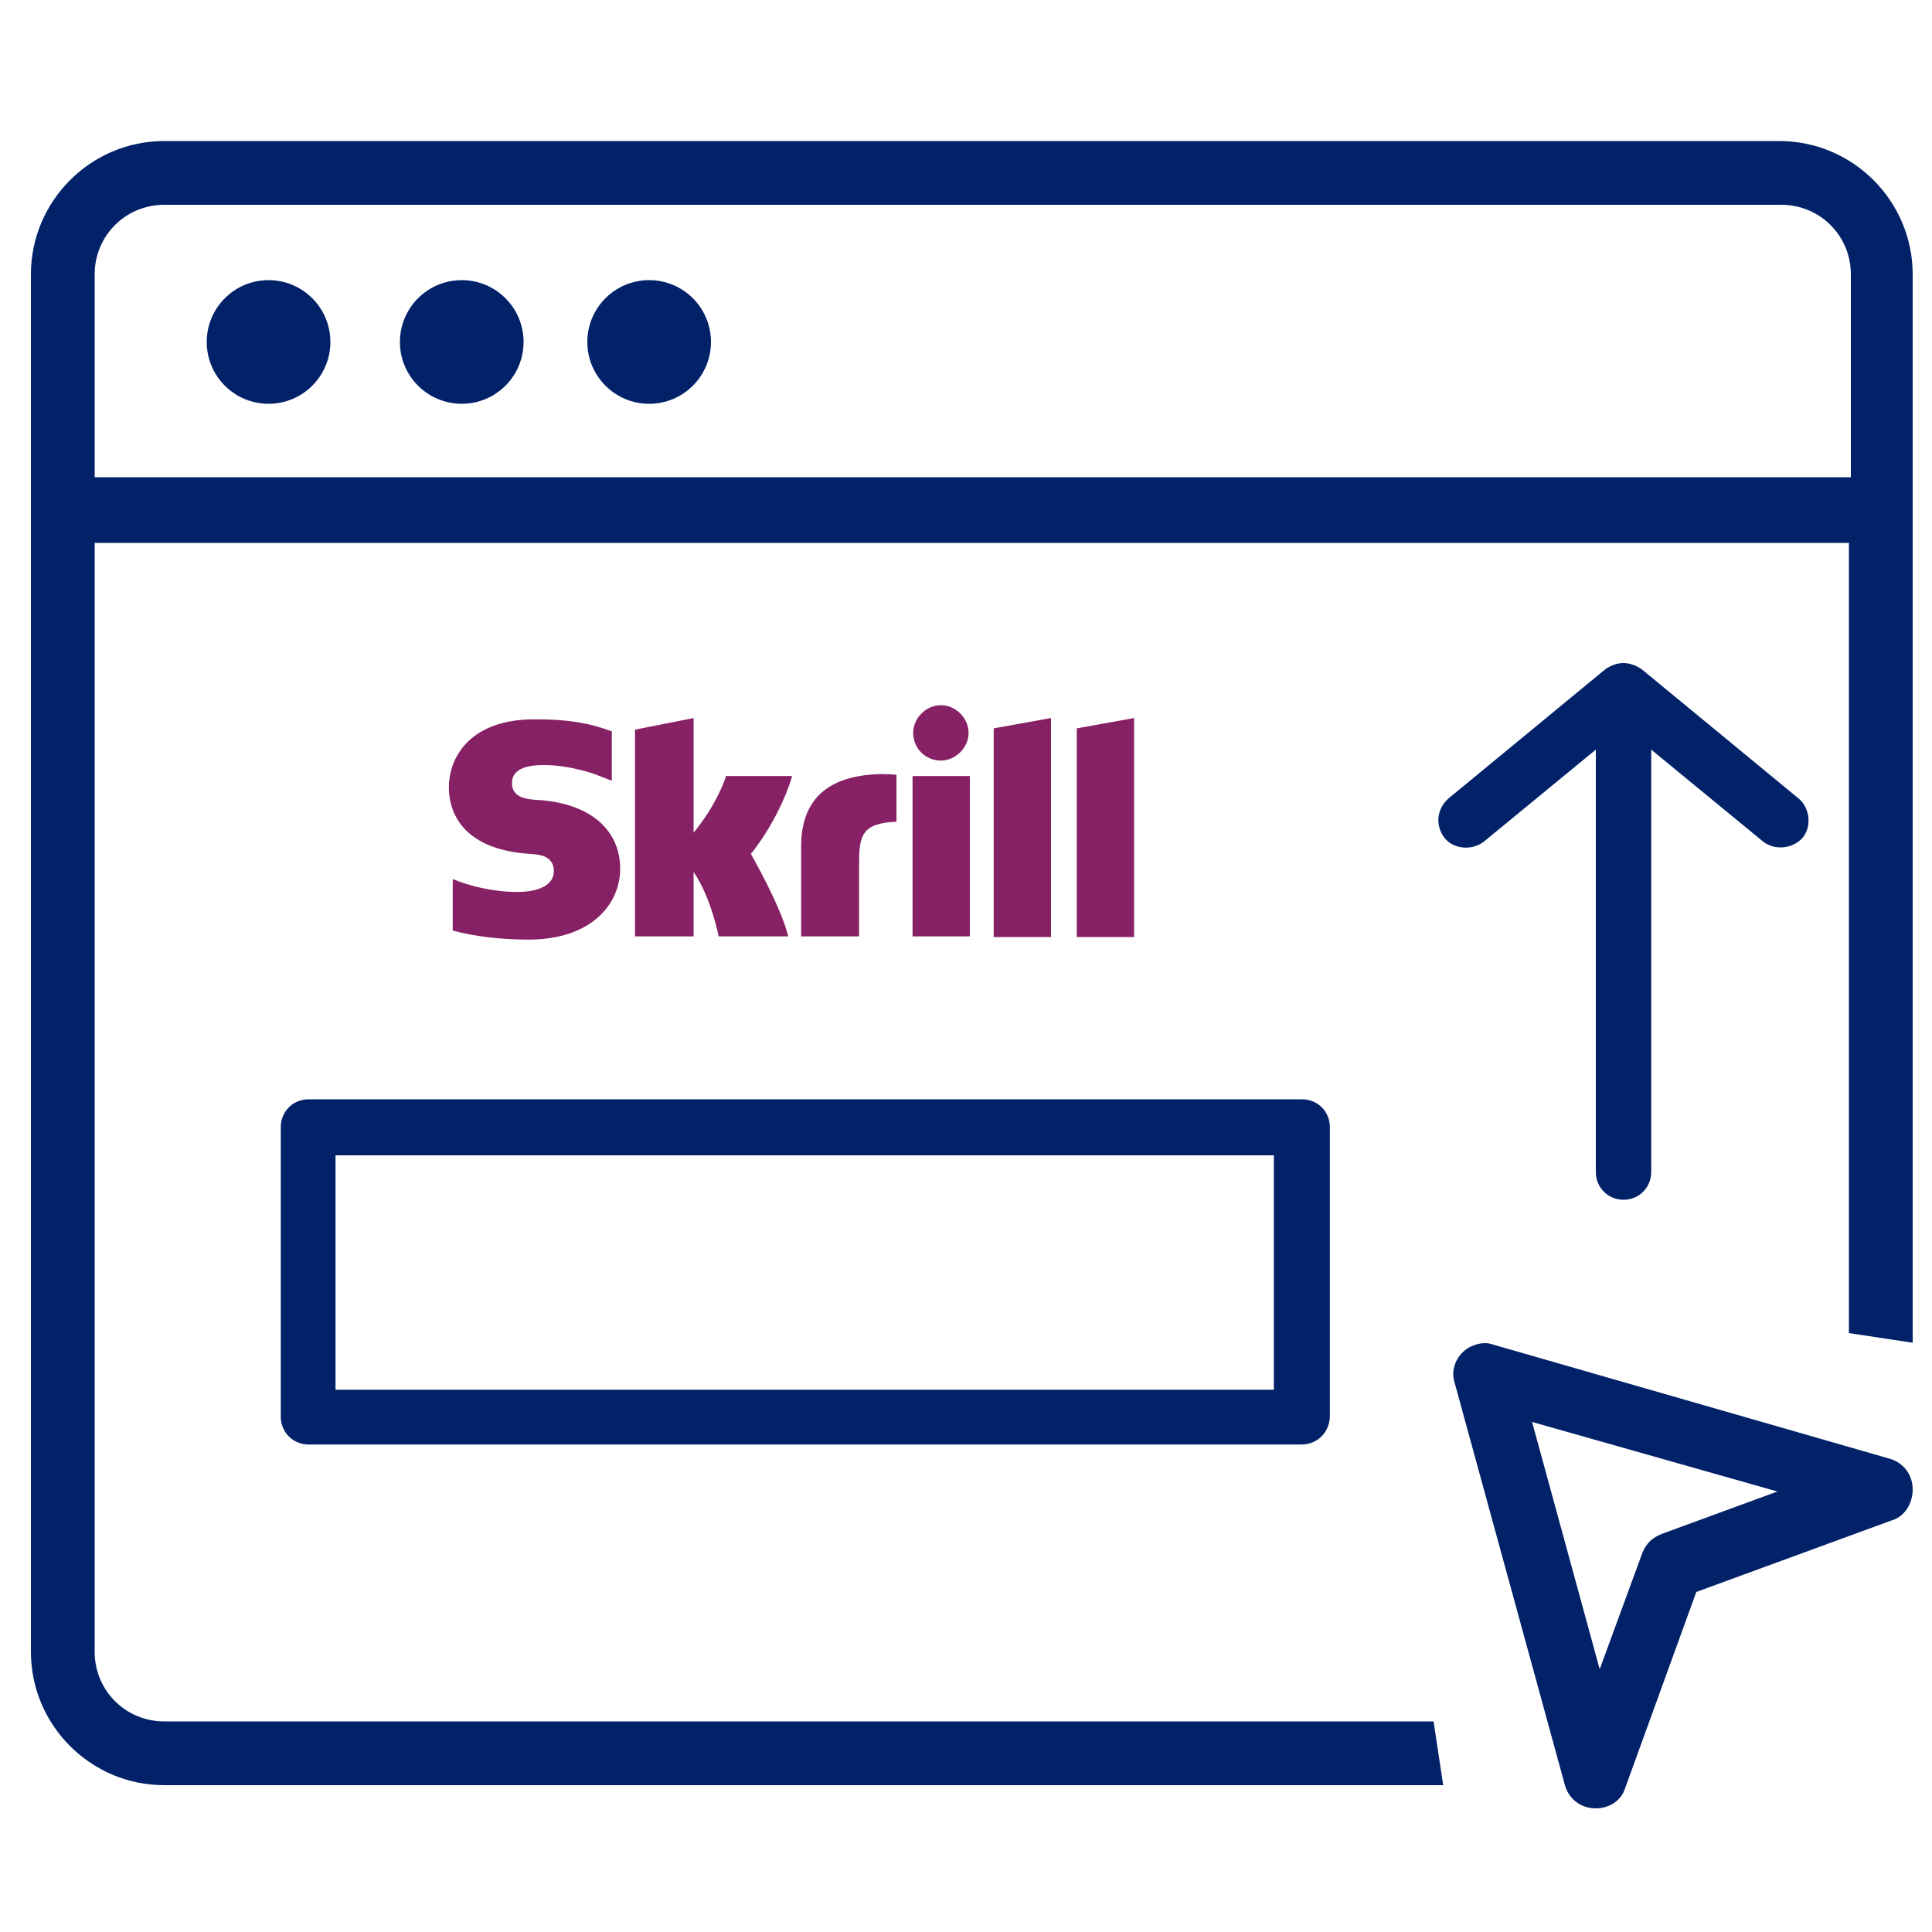
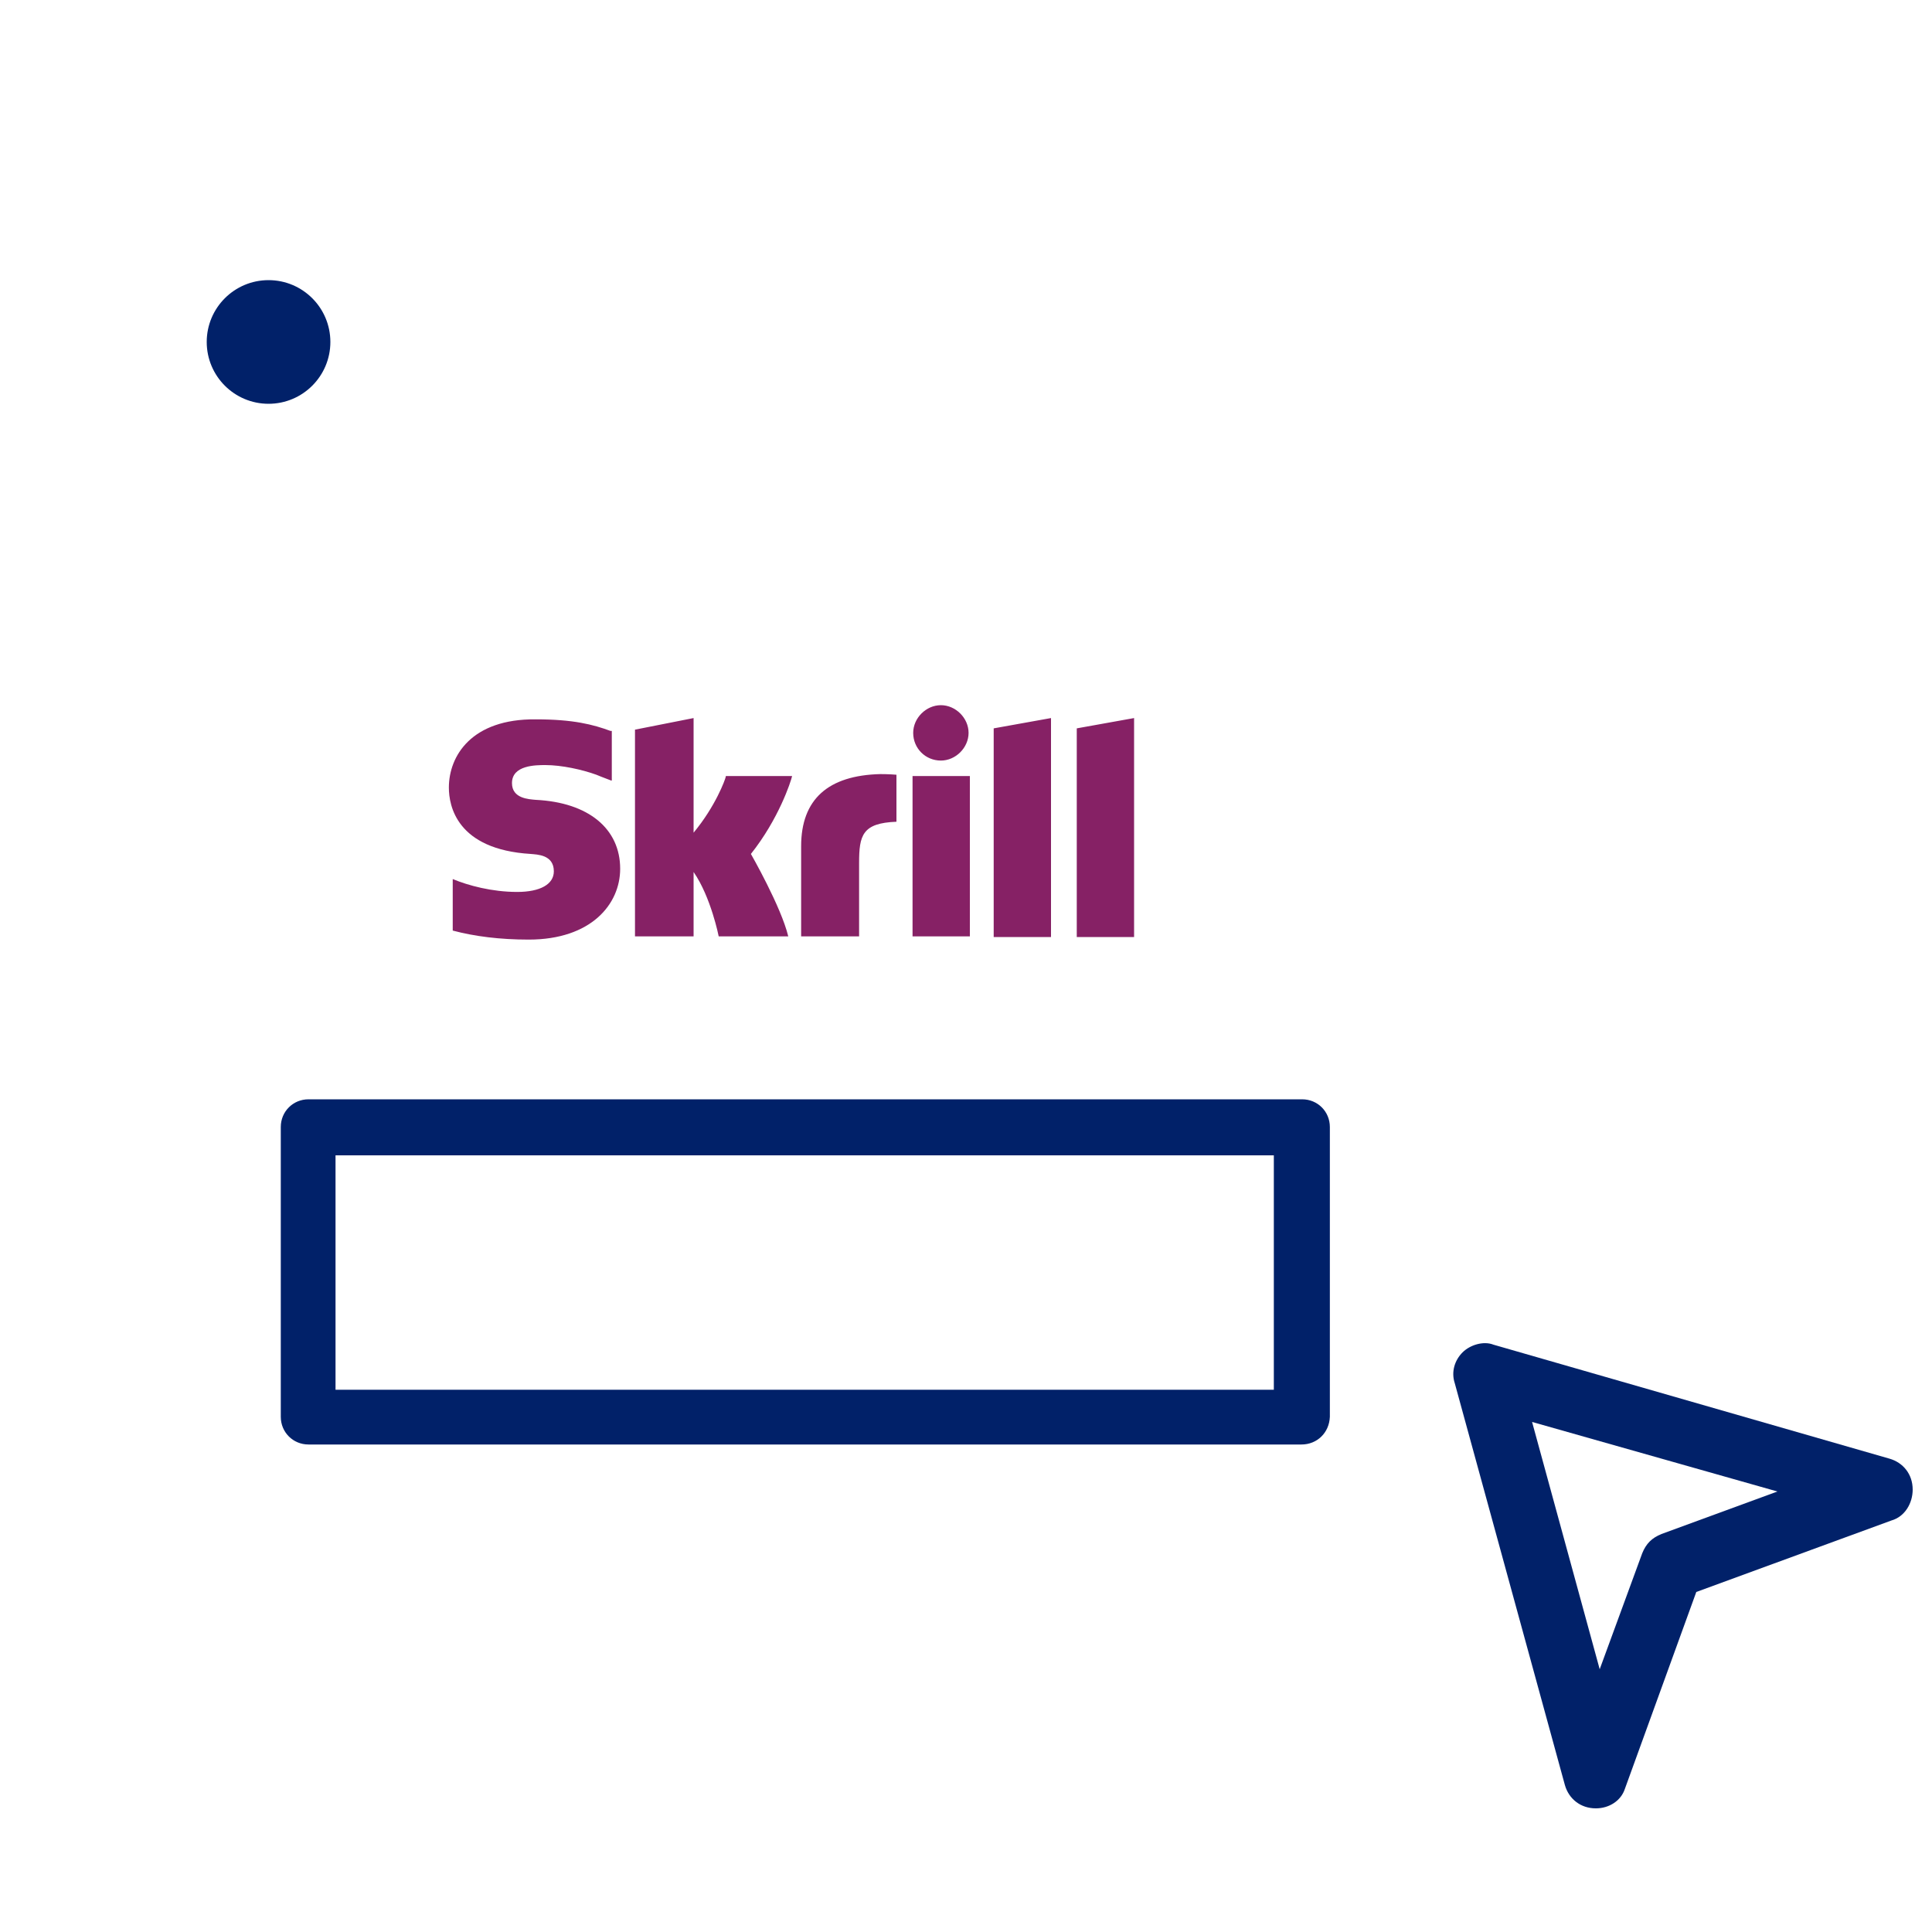
<svg xmlns="http://www.w3.org/2000/svg" version="1.1" id="Capa_1" x="0px" y="0px" viewBox="0 0 300 300" style="enable-background:new 0 0 300 300;" xml:space="preserve">
  <style type="text/css">
	.st0{fill:#012169;}
	.st1{fill:#862165;}
</style>
  <circle class="st0" cx="41.7" cy="53.1" r="9.6" />
-   <circle class="st0" cx="71.7" cy="53.1" r="9.6" />
-   <circle class="st0" cx="100.8" cy="53.1" r="9.6" />
-   <path class="st0" d="M222.6,267.3H25.5c-6,0-10.8-4.8-10.8-10.8V84.3h272.4V207l9.9,1.5V42.6c0-11.4-9.3-20.7-20.7-20.7H25.5  c-11.4,0-20.7,9.3-20.7,20.7v213.9c0,11.4,9.3,20.7,20.7,20.7h198.6L222.6,267.3z M14.7,42.6c0-6,4.8-10.8,10.8-10.8h251.1  c6,0,10.8,4.8,10.8,10.8v31.5H14.7V42.6z" />
  <path class="st0" d="M247.8,280.8C247.8,280.8,247.5,280.8,247.8,280.8c-2.4,0-4.2-1.5-4.8-3.6l-17.1-62.4c-0.6-1.8,0-3.6,1.2-4.8  s3.3-1.8,4.8-1.2l61.5,17.7c2.1,0.6,3.6,2.4,3.6,4.8c0,2.1-1.2,4.2-3.3,4.8l-30.3,11.1l-11.1,30.6  C251.7,279.6,249.9,280.8,247.8,280.8z M237.9,220.8l10.5,38.4l6.6-18c0.6-1.5,1.5-2.4,3-3l18-6.6L237.9,220.8z" />
-   <path class="st0" d="M249.3,103.9L224.9,124c-1.9,1.7-2,4.3-0.6,6.1s4.3,2,6.1,0.6l17.4-14.3V182c0,2.4,1.9,4.3,4.3,4.3  c2.4,0,4.3-1.9,4.3-4.3v-65.6l17.4,14.3c1.8,1.4,4.6,1.1,6.1-0.6c1.5-1.8,1.1-4.7-0.6-6.1l-24.4-20.1  C252.9,102.6,251.1,102.7,249.3,103.9L249.3,103.9z" />
  <path id="skrill" class="st1" d="M146.1,118.1c2.3,0,4.3-2,4.3-4.3c0-2.3-2-4.3-4.3-4.3s-4.3,2-4.3,4.3  C141.8,116.2,143.7,118.1,146.1,118.1L146.1,118.1z M112.7,120.6c-0.1,0.5-1.6,4.6-5,8.7v-17.8l-9.1,1.8v32.1h9.1v-10  c2.7,3.9,3.9,10,3.9,10h10.8c-1.1-4.6-5.8-12.8-5.8-12.8c4.3-5.4,6.2-11.2,6.4-12.1H112.7L112.7,120.6z M136.7,120.2  c-8.1,0.2-12.3,3.9-12.3,11.2v14h9V134c0-4.3,0.5-6.2,5.8-6.4v-7.3C138.1,120.2,136.7,120.2,136.7,120.2L136.7,120.2z M83.2,124.2  c-1.1-0.1-3.7-0.2-3.7-2.6c0-2.8,3.7-2.8,5.2-2.8c2.5,0,5.7,0.7,7.9,1.5c0,0,1.2,0.5,2.3,0.9h0.1V121v-7.5h-0.2  c-2.7-1-5.8-1.8-11.6-1.8c-10-0.1-13.5,5.7-13.5,10.6c0,2.8,1.2,9.6,12.7,10.3c1,0.1,3.6,0.1,3.6,2.7c0,2-2.1,3.2-5.7,3.2  c-3.9,0-7.6-1-10-2v8c3.4,0.9,7.3,1.4,11.8,1.4c9.7,0,14.2-5.5,14.2-11C96.3,128.7,91.4,124.6,83.2,124.2L83.2,124.2z M141.7,145.4  h8.9v-24.9h-8.9V145.4L141.7,145.4z M167.2,113.1v32.4h8.9v-34L167.2,113.1L167.2,113.1z M154.3,113.1l8.9-1.6v34h-8.9V113.1  L154.3,113.1z" />
  <g>
    <g>
      <path class="st0" d="M202.1,224.3H47.9c-2.4,0-4.3-1.9-4.3-4.3v-45c0-2.4,1.9-4.3,4.3-4.3h154.3c2.4,0,4.3,1.9,4.3,4.3v45    C206.4,222.5,204.5,224.3,202.1,224.3z M52.1,215.8h145.7v-36.4H52.1V215.8z" />
    </g>
  </g>
</svg>